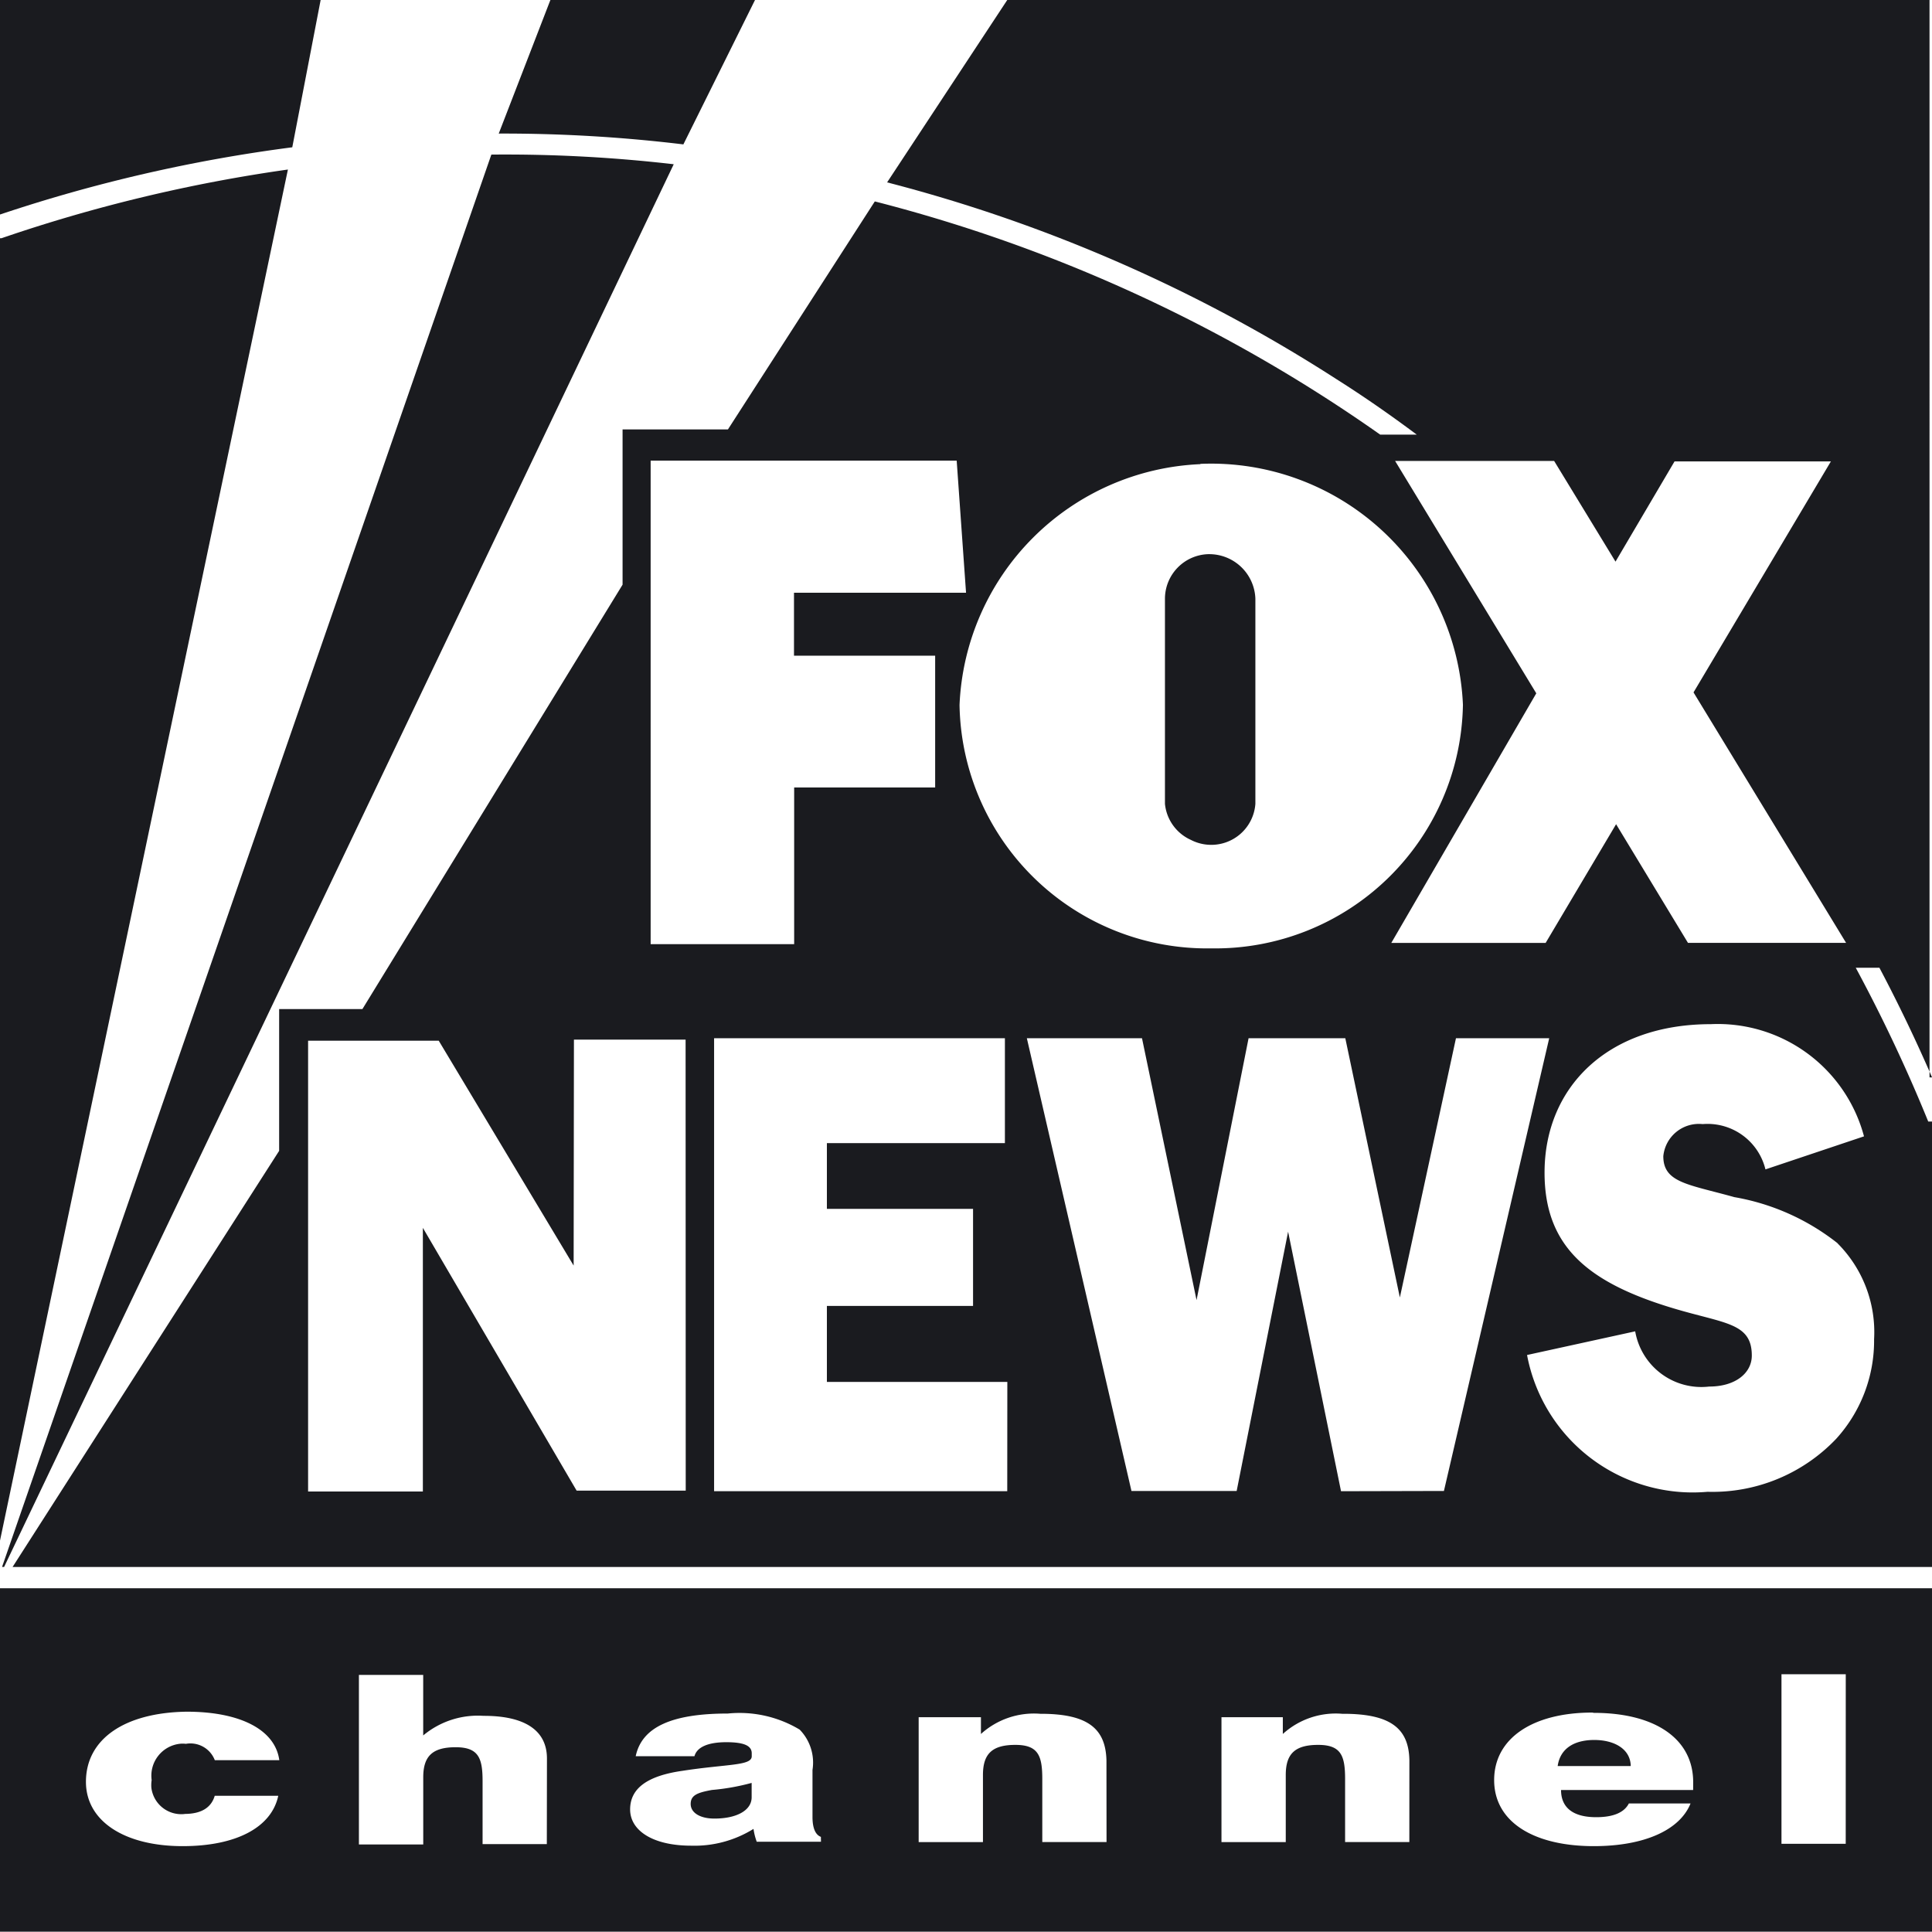
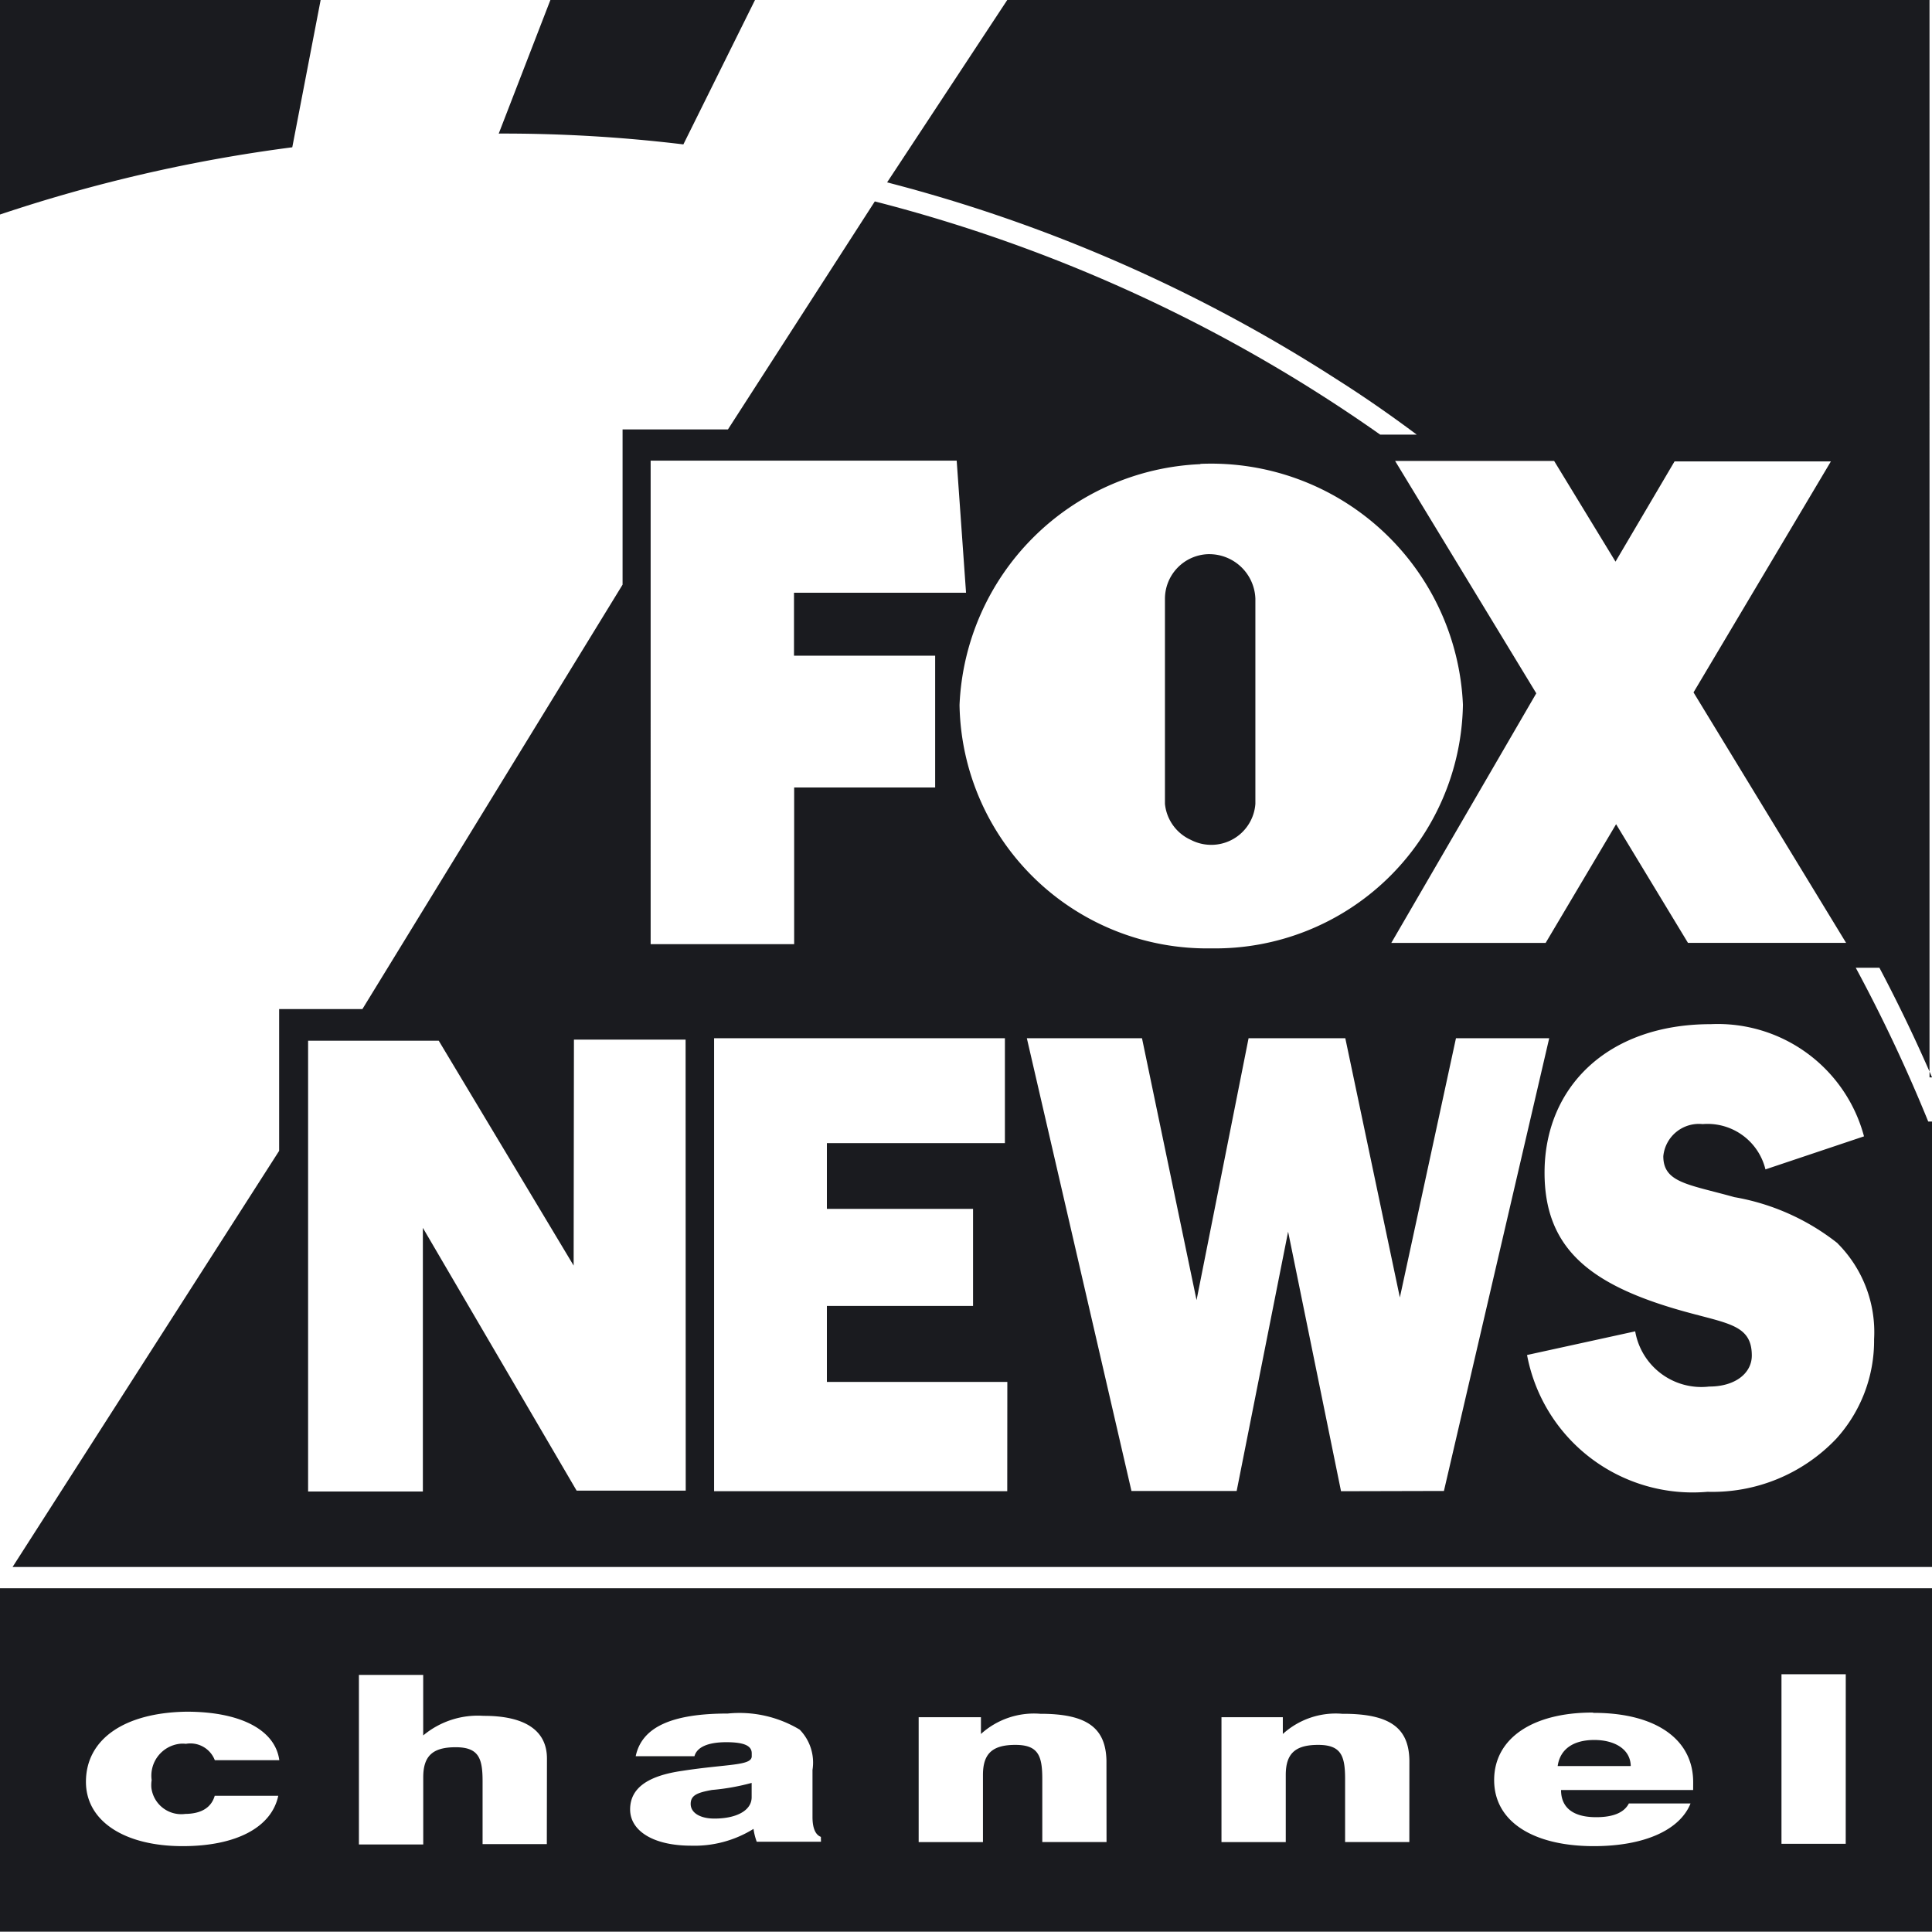
<svg xmlns="http://www.w3.org/2000/svg" id="Group_4731" data-name="Group 4731" width="46.04" height="46.033" viewBox="0 0 46.04 46.033">
-   <path id="Path_208" data-name="Path 208" d="M6.861,5.8,0,38.474V7.437H.035A36.915,36.915,0,0,1,6.861,5.8" transform="translate(0 -1.76)" fill="#1a1b1f" />
  <path id="Path_209" data-name="Path 209" d="M6.965,3.51A36.733,36.733,0,0,0,0,5.112V0H7.641Z" transform="translate(0 0)" fill="#1a1b1f" />
-   <path id="Path_210" data-name="Path 210" d="M16.076,5.519.119,38.945H.07L11.73,5.289a34.809,34.809,0,0,1,4.346.23" transform="translate(-0.021 -1.605)" fill="#1a1b1f" />
  <path id="Path_211" data-name="Path 211" d="M21.462,3.441a35.645,35.645,0,0,0-4.4-.258L18.293,0h4.876Z" transform="translate(-5.177 0)" fill="#1a1b1f" />
  <path id="Path_212" data-name="Path 212" d="M28.967,13.206a1.065,1.065,0,0,0-1.024,1.059v4.89a1.055,1.055,0,0,0,2.1,0v-4.89a1.1,1.1,0,0,0-1.08-1.059m0,0a1.065,1.065,0,0,0-1.024,1.059v4.89a1.055,1.055,0,0,0,2.1,0v-4.89a1.1,1.1,0,0,0-1.08-1.059m0,0a1.065,1.065,0,0,0-1.024,1.059v4.89a1.055,1.055,0,0,0,2.1,0v-4.89a1.1,1.1,0,0,0-1.08-1.059m0,0a1.065,1.065,0,0,0-1.024,1.059v4.89a1.055,1.055,0,0,0,2.1,0v-4.89a1.1,1.1,0,0,0-1.08-1.059m0,0a1.065,1.065,0,0,0-1.024,1.059v4.89a1.055,1.055,0,0,0,2.1,0v-4.89a1.1,1.1,0,0,0-1.08-1.059m0,0a1.065,1.065,0,0,0-1.024,1.059v4.89a1.055,1.055,0,0,0,2.1,0v-4.89a1.1,1.1,0,0,0-1.08-1.059m0,0a1.065,1.065,0,0,0-1.024,1.059v4.89a1.055,1.055,0,0,0,2.1,0v-4.89a1.1,1.1,0,0,0-1.08-1.059m0,0a1.065,1.065,0,0,0-1.024,1.059v4.89a1.055,1.055,0,0,0,2.1,0v-4.89a1.1,1.1,0,0,0-1.08-1.059m0,0a1.065,1.065,0,0,0-1.024,1.059v4.89a1.055,1.055,0,0,0,2.1,0v-4.89a1.1,1.1,0,0,0-1.08-1.059m0,0a1.065,1.065,0,0,0-1.024,1.059v4.89a1.055,1.055,0,0,0,2.1,0v-4.89a1.1,1.1,0,0,0-1.08-1.059m0,0a1.065,1.065,0,0,0-1.024,1.059v4.89a1.055,1.055,0,0,0,2.1,0v-4.89a1.1,1.1,0,0,0-1.08-1.059m0,0a1.065,1.065,0,0,0-1.024,1.059v4.89a1.055,1.055,0,0,0,2.1,0v-4.89a1.1,1.1,0,0,0-1.08-1.059m0,0a1.065,1.065,0,0,0-1.024,1.059v4.89a1.055,1.055,0,0,0,2.1,0v-4.89a1.1,1.1,0,0,0-1.08-1.059m0,0a1.065,1.065,0,0,0-1.024,1.059v4.89a1.055,1.055,0,0,0,2.1,0v-4.89a1.1,1.1,0,0,0-1.08-1.059m17.2,12.468V0H24.133L21.27,4.346A36.728,36.728,0,0,1,31.976,9.034c.662.418,1.3.864,1.915,1.323H33.02A36.7,36.7,0,0,0,20.977,4.8l-3.5,5.433H14.966v3.7l-6.2,10.114H6.782v3.378L.43,37.341H46.171V26.726H46.08a37.374,37.374,0,0,0-1.727-3.664h.564q.679,1.285,1.254,2.612m-9.006-14.69,1.463,2.4,1.407-2.389h3.726L40.487,16.5l3.636,5.969H40.355l-1.713-2.828L36.963,22.47H33.285l3.455-5.948-3.364-5.537Zm-8.428.07a6.007,6.007,0,0,1,6.255,5.739A5.906,5.906,0,0,1,29,22.6h-.014a5.9,5.9,0,0,1-5.99-5.8,6,6,0,0,1,5.739-5.739m-13.1-.084h7.293l.223,3.148h-4.1v1.5h3.364v3.141H19.055V22.5h-3.42Zm.836,24.545h-2.6l-3.664-6.262v6.283H7.472V24.8h3.113L13.8,30.159l.007-5.384h2.661Zm7.662.014H17.147V24.741h6.93v2.5H19.835v1.567h3.483v2.312H19.835v1.811h4.3Zm7.954,0-1.261-6.185L29.6,35.53H27.093L24.6,24.741h2.744l1.3,6.241,1.24-6.241h2.305l1.3,6.178,1.337-6.178h2.222L34.539,35.53Zm12.461-8.456-2.347.787a1.42,1.42,0,0,0-1.491-1.08H40.7a.852.852,0,0,0-.933.766c0,.634.6.669,1.693.975a5.472,5.472,0,0,1,2.445,1.087h.007v.007a2.994,2.994,0,0,1,.878,2.292,3.477,3.477,0,0,1-.905,2.375,4.069,4.069,0,0,1-3.065,1.261,4.017,4.017,0,0,1-4.3-3.26l2.577-.564a1.6,1.6,0,0,0,1.762,1.316c.634,0,1.017-.327,1.017-.738,0-.787-.648-.759-1.874-1.128-2.041-.613-3.065-1.477-3.065-3.232,0-2.034,1.5-3.538,3.963-3.538a3.607,3.607,0,0,1,3.65,2.675M28.918,20.13a1.053,1.053,0,0,0,1.128-.975v-4.89a1.1,1.1,0,0,0-1.08-1.059,1.065,1.065,0,0,0-1.024,1.059v4.89a1.054,1.054,0,0,0,.975.975m.049-6.923a1.065,1.065,0,0,0-1.024,1.059v4.89a1.055,1.055,0,0,0,2.1,0v-4.89a1.1,1.1,0,0,0-1.08-1.059m0,0a1.065,1.065,0,0,0-1.024,1.059v4.89a1.055,1.055,0,0,0,2.1,0v-4.89a1.1,1.1,0,0,0-1.08-1.059m0,0a1.065,1.065,0,0,0-1.024,1.059v4.89a1.055,1.055,0,0,0,2.1,0v-4.89a1.1,1.1,0,0,0-1.08-1.059m0,0a1.065,1.065,0,0,0-1.024,1.059v4.89a1.055,1.055,0,0,0,2.1,0v-4.89a1.1,1.1,0,0,0-1.08-1.059m0,0a1.065,1.065,0,0,0-1.024,1.059v4.89a1.055,1.055,0,0,0,2.1,0v-4.89a1.1,1.1,0,0,0-1.08-1.059m0,0a1.065,1.065,0,0,0-1.024,1.059v4.89a1.055,1.055,0,0,0,2.1,0v-4.89a1.1,1.1,0,0,0-1.08-1.059m0,0a1.065,1.065,0,0,0-1.024,1.059v4.89a1.055,1.055,0,0,0,2.1,0v-4.89a1.1,1.1,0,0,0-1.08-1.059m0,0a1.065,1.065,0,0,0-1.024,1.059v4.89a1.055,1.055,0,0,0,2.1,0v-4.89a1.1,1.1,0,0,0-1.08-1.059m0,0a1.065,1.065,0,0,0-1.024,1.059v4.89a1.055,1.055,0,0,0,2.1,0v-4.89a1.1,1.1,0,0,0-1.08-1.059m0,0a1.065,1.065,0,0,0-1.024,1.059v4.89a1.055,1.055,0,0,0,2.1,0v-4.89a1.1,1.1,0,0,0-1.08-1.059m0,0a1.065,1.065,0,0,0-1.024,1.059v4.89a1.055,1.055,0,0,0,2.1,0v-4.89a1.1,1.1,0,0,0-1.08-1.059m0,0a1.065,1.065,0,0,0-1.024,1.059v4.89a1.055,1.055,0,0,0,2.1,0v-4.89a1.1,1.1,0,0,0-1.08-1.059" transform="translate(-0.13 0)" fill="#1a1b1f" />
  <path id="Path_213" data-name="Path 213" d="M16.967,59.146c-.348.063-.508.125-.508.334s.223.348.564.348c.515,0,.885-.188.885-.508v-.341a5.317,5.317,0,0,1-.94.167m0,0c-.348.063-.508.125-.508.334s.223.348.564.348c.515,0,.885-.188.885-.508v-.341a5.317,5.317,0,0,1-.94.167m0,0c-.348.063-.508.125-.508.334s.223.348.564.348c.515,0,.885-.188.885-.508v-.341a5.317,5.317,0,0,1-.94.167m21.021-1.191c-.488,0-.808.216-.864.62h1.734c-.007-.4-.383-.62-.871-.62m0,0c-.488,0-.808.216-.864.62h1.734c-.007-.4-.383-.62-.871-.62M16.967,59.146c-.348.063-.508.125-.508.334s.223.348.564.348c.515,0,.885-.188.885-.508v-.341a5.317,5.317,0,0,1-.94.167M0,62.524H46.04V54.34H0Zm4.4-2.807c.39,0,.634-.146.717-.432H6.631c-.16.752-1,1.2-2.278,1.2-1.393,0-2.305-.6-2.305-1.532,0-1.024.926-1.651,2.4-1.672,1.282,0,2.11.432,2.208,1.156H5.119a.622.622,0,0,0-.69-.39.564.564,0,0,0-.153,0,.765.765,0,0,0-.662.864.774.774,0,0,0-.007.181.718.718,0,0,0,.794.627m8.63.717H11.5v-1.5c0-.543-.091-.808-.641-.808s-.773.209-.773.717v1.6H8.553v-4.04h1.532v1.442a2.03,2.03,0,0,1,1.435-.467h.014c.975,0,1.5.348,1.5,1.017Zm6.533-.056H18.033a1.519,1.519,0,0,1-.077-.306,2.663,2.663,0,0,1-1.484.4c-.919,0-1.456-.362-1.456-.864s.411-.8,1.24-.919c1.08-.167,1.658-.118,1.658-.348v-.07c0-.174-.167-.265-.606-.265s-.7.118-.759.334h-1.4c.146-.7.871-1.017,2.194-1.017a2.786,2.786,0,0,1,1.713.383,1.122,1.122,0,0,1,.306.961v1.121c0,.265.07.425.2.474Zm6.805.007H24.838v-1.5c0-.55-.091-.815-.641-.815s-.773.209-.773.717v1.6H21.892V57.412h1.484v.4a1.882,1.882,0,0,1,1.414-.481H24.8c1.128,0,1.546.355,1.567,1.107Zm7.216,0H32.054v-1.5c0-.55-.091-.815-.641-.815s-.773.209-.773.717v1.6H29.108V57.412H30.57v.4a1.873,1.873,0,0,1,1.414-.481h.028c1.135,0,1.56.355,1.574,1.107Zm6.763-1.24H37.2c0,.425.293.648.836.648.411,0,.669-.111.78-.327h1.47c-.258.641-1.114,1.017-2.305,1.017-1.435,0-2.375-.578-2.375-1.574s.919-1.609,2.34-1.609l.035.007c1.463,0,2.375.62,2.368,1.665Zm3.636,1.282H42.453v-4.04h1.532Zm-6-2.473c-.488,0-.808.216-.864.62h1.734c-.007-.4-.383-.62-.871-.62M16.459,59.48c0,.2.223.348.564.348.515,0,.885-.188.885-.508v-.341a5.317,5.317,0,0,1-.94.167c-.348.063-.508.125-.508.334m.508-.334c-.348.063-.508.125-.508.334s.223.348.564.348c.515,0,.885-.188.885-.508v-.341a5.317,5.317,0,0,1-.94.167m0,0c-.348.063-.508.125-.508.334s.223.348.564.348c.515,0,.885-.188.885-.508v-.341a5.317,5.317,0,0,1-.94.167m0,0c-.348.063-.508.125-.508.334s.223.348.564.348c.515,0,.885-.188.885-.508v-.341a5.317,5.317,0,0,1-.94.167m0,0c-.348.063-.508.125-.508.334s.223.348.564.348c.515,0,.885-.188.885-.508v-.341a5.317,5.317,0,0,1-.94.167" transform="translate(0 -16.491)" fill="#1a1b1f" />
</svg>